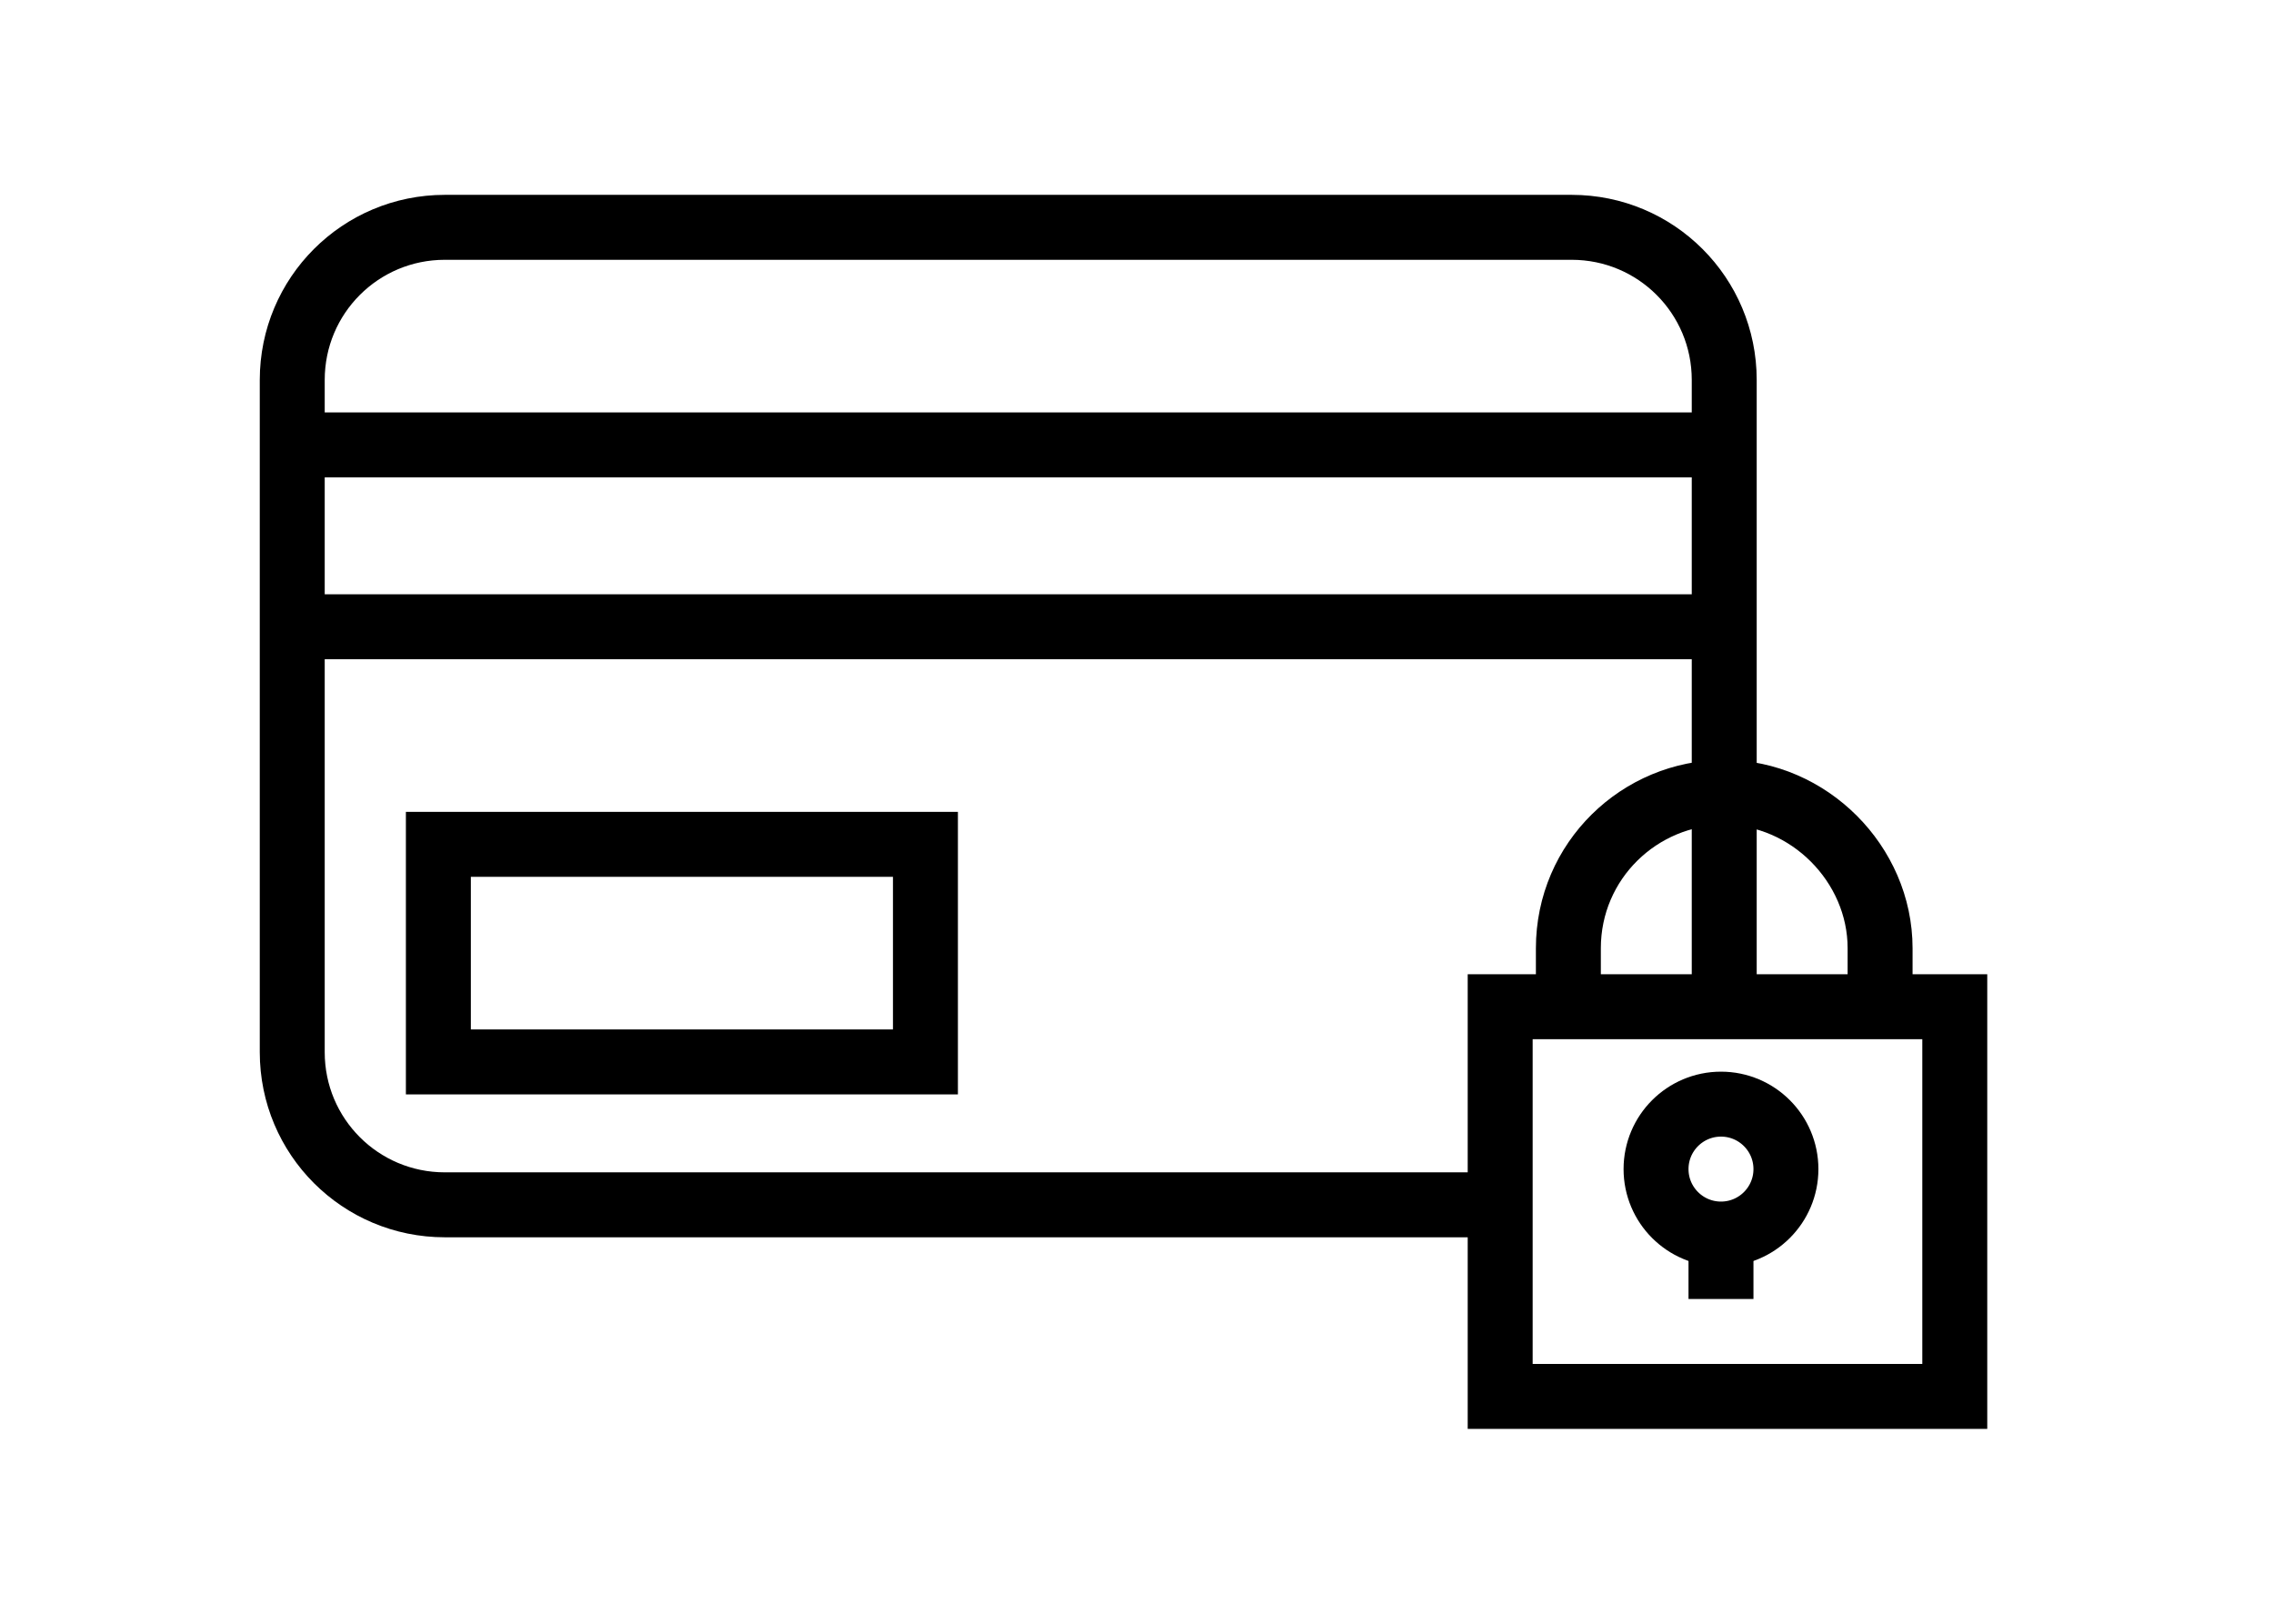
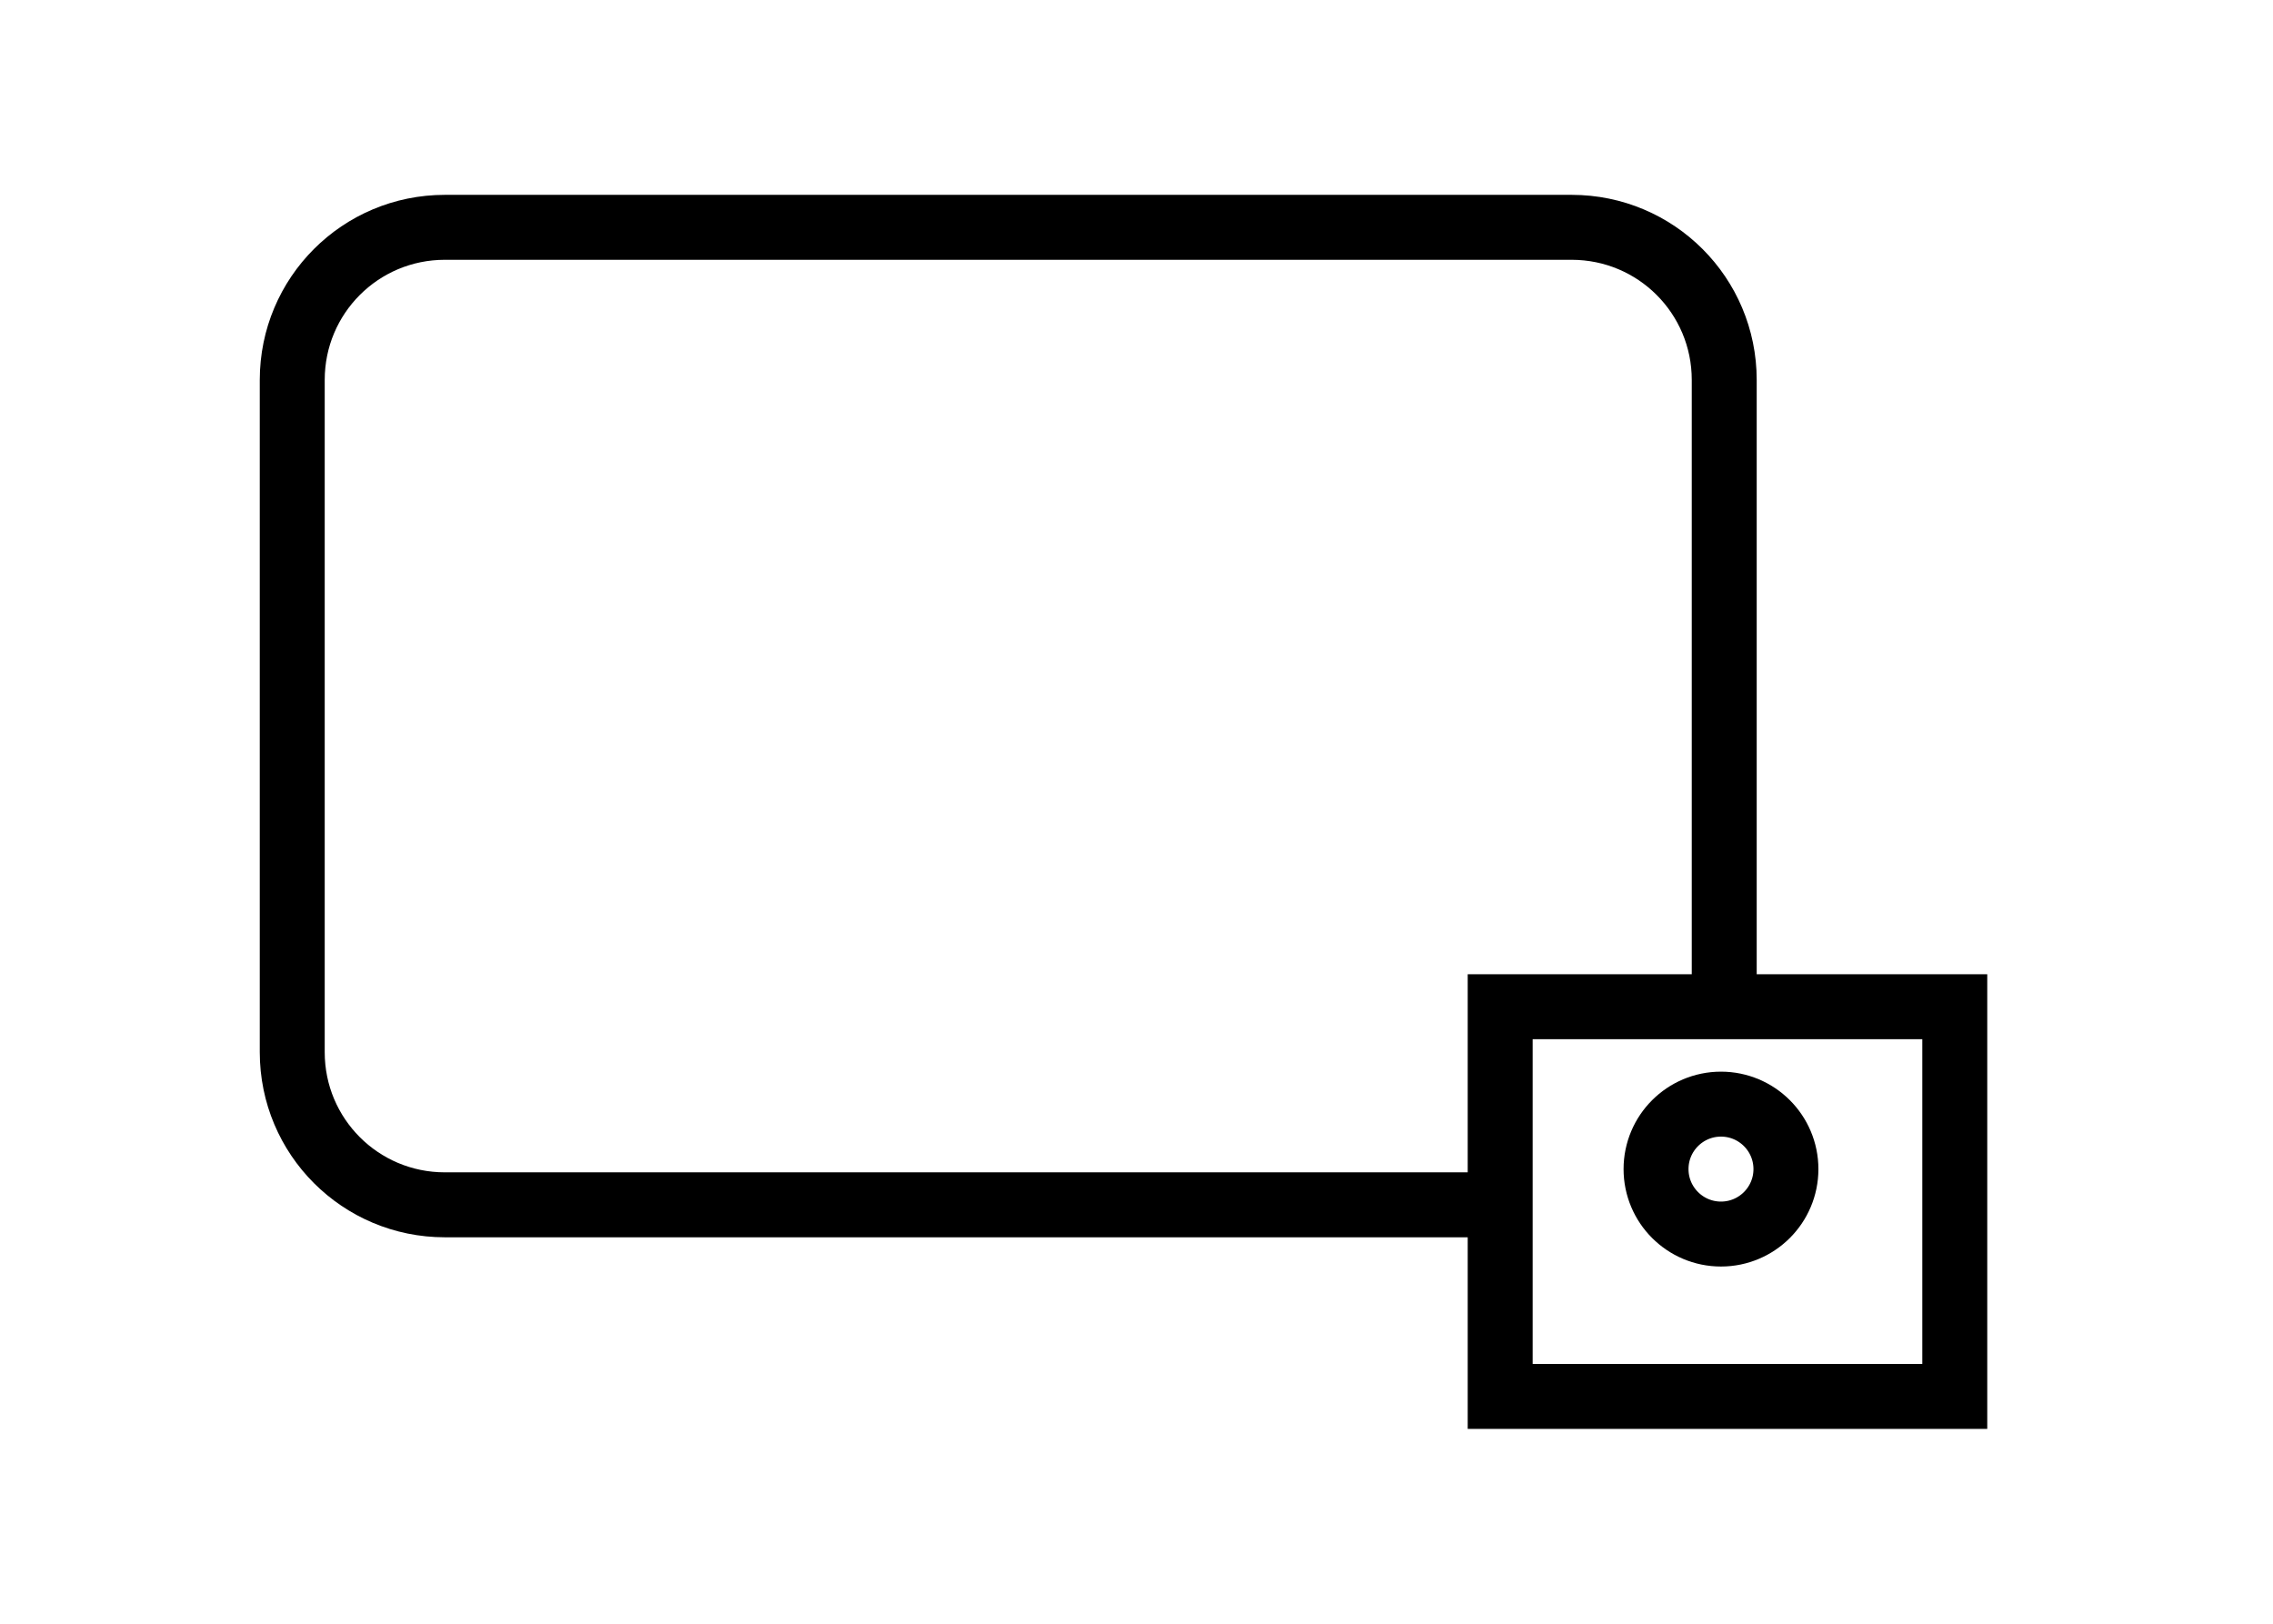
<svg xmlns="http://www.w3.org/2000/svg" version="1.1" id="Calque_1" x="0px" y="0px" viewBox="0 0 70 50" style="enable-background:new 0 0 70 50;" xml:space="preserve">
  <style type="text/css">
	.st0{fill:none;stroke:#000000;stroke-width:2;stroke-miterlimit:10;}
</style>
  <path class="st0" d="M46.3,37.1H13.7c-2.6,0-4.7-2.1-4.7-4.7V11.7C9,9.1,11.1,7,13.7,7h34.7c2.6,0,4.7,2.1,4.7,4.7v18.8" />
-   <line class="st0" x1="9" y1="13.7" x2="53" y2="13.7" />
-   <line class="st0" x1="9" y1="19.3" x2="53" y2="19.3" />
-   <rect x="13.5" y="26" class="st0" width="15" height="6.7" />
  <rect x="46.2" y="31" class="st0" width="14" height="12" />
-   <path class="st0" d="M48.3,30.6v-1.4c0-2.7,2.2-4.8,4.8-4.8s4.8,2.2,4.8,4.8v1.4" />
  <circle class="st0" cx="53" cy="36" r="2" />
-   <line class="st0" x1="53" y1="38" x2="53" y2="40" />
</svg>